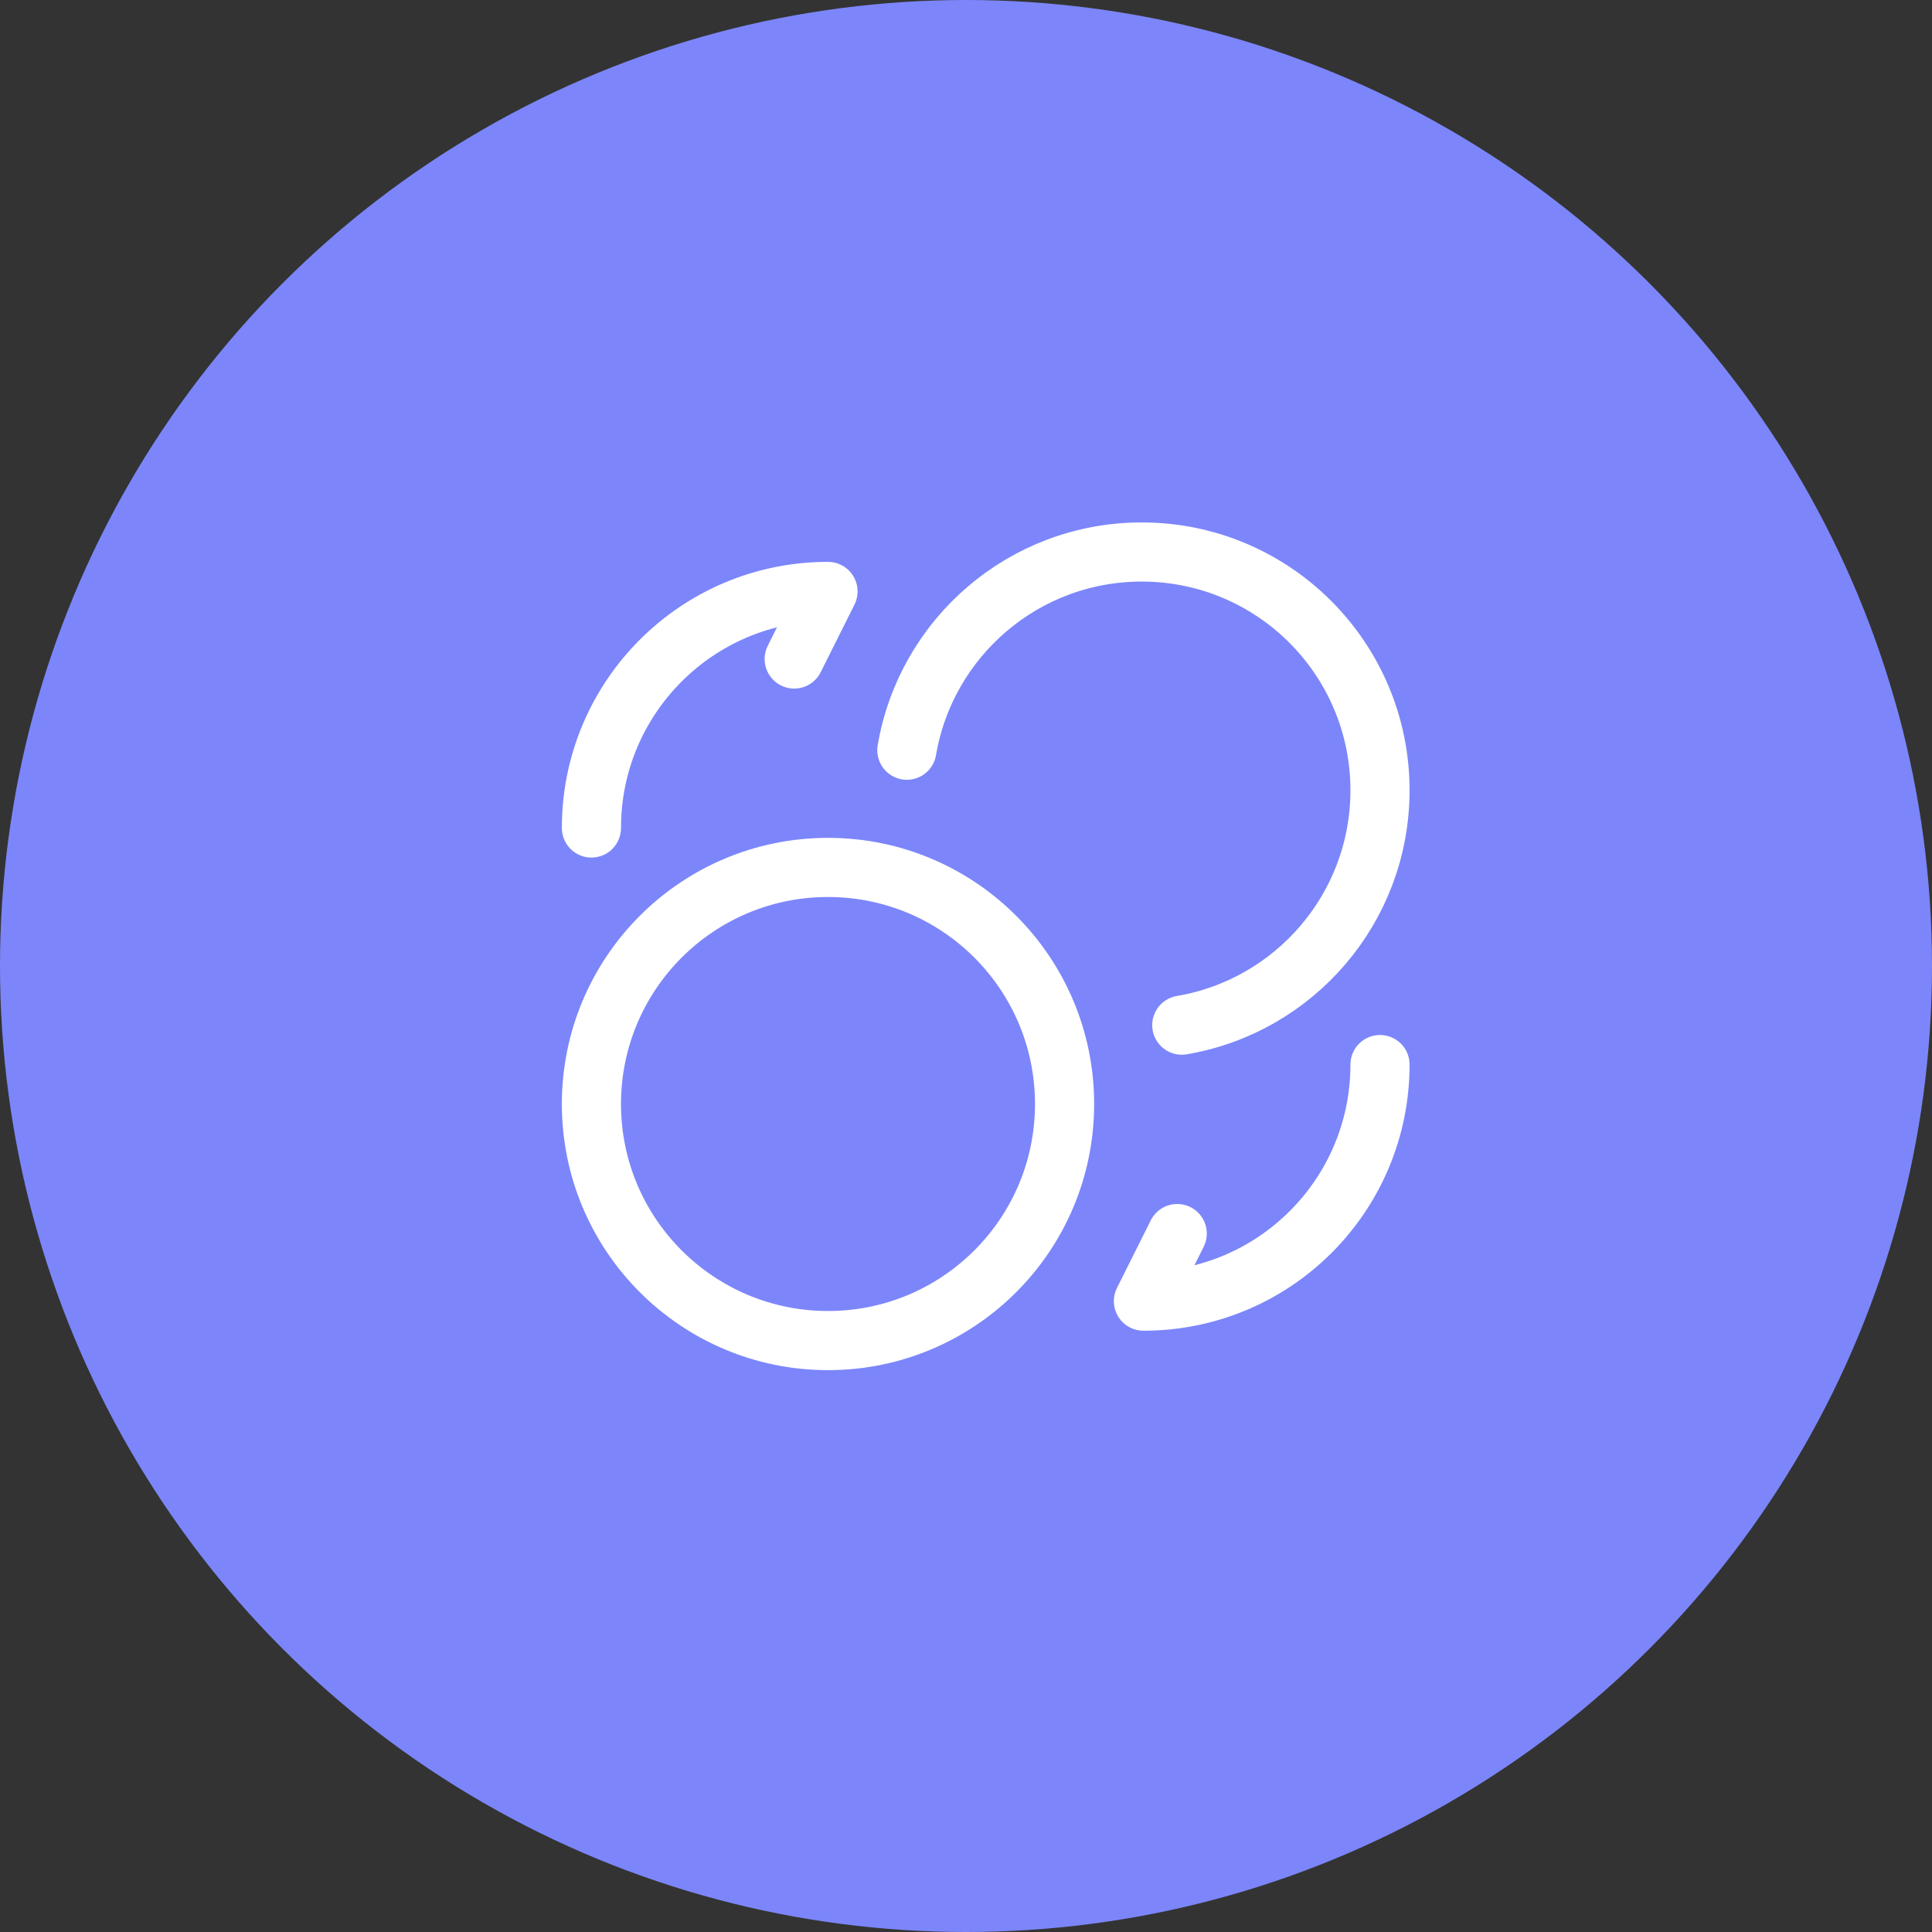
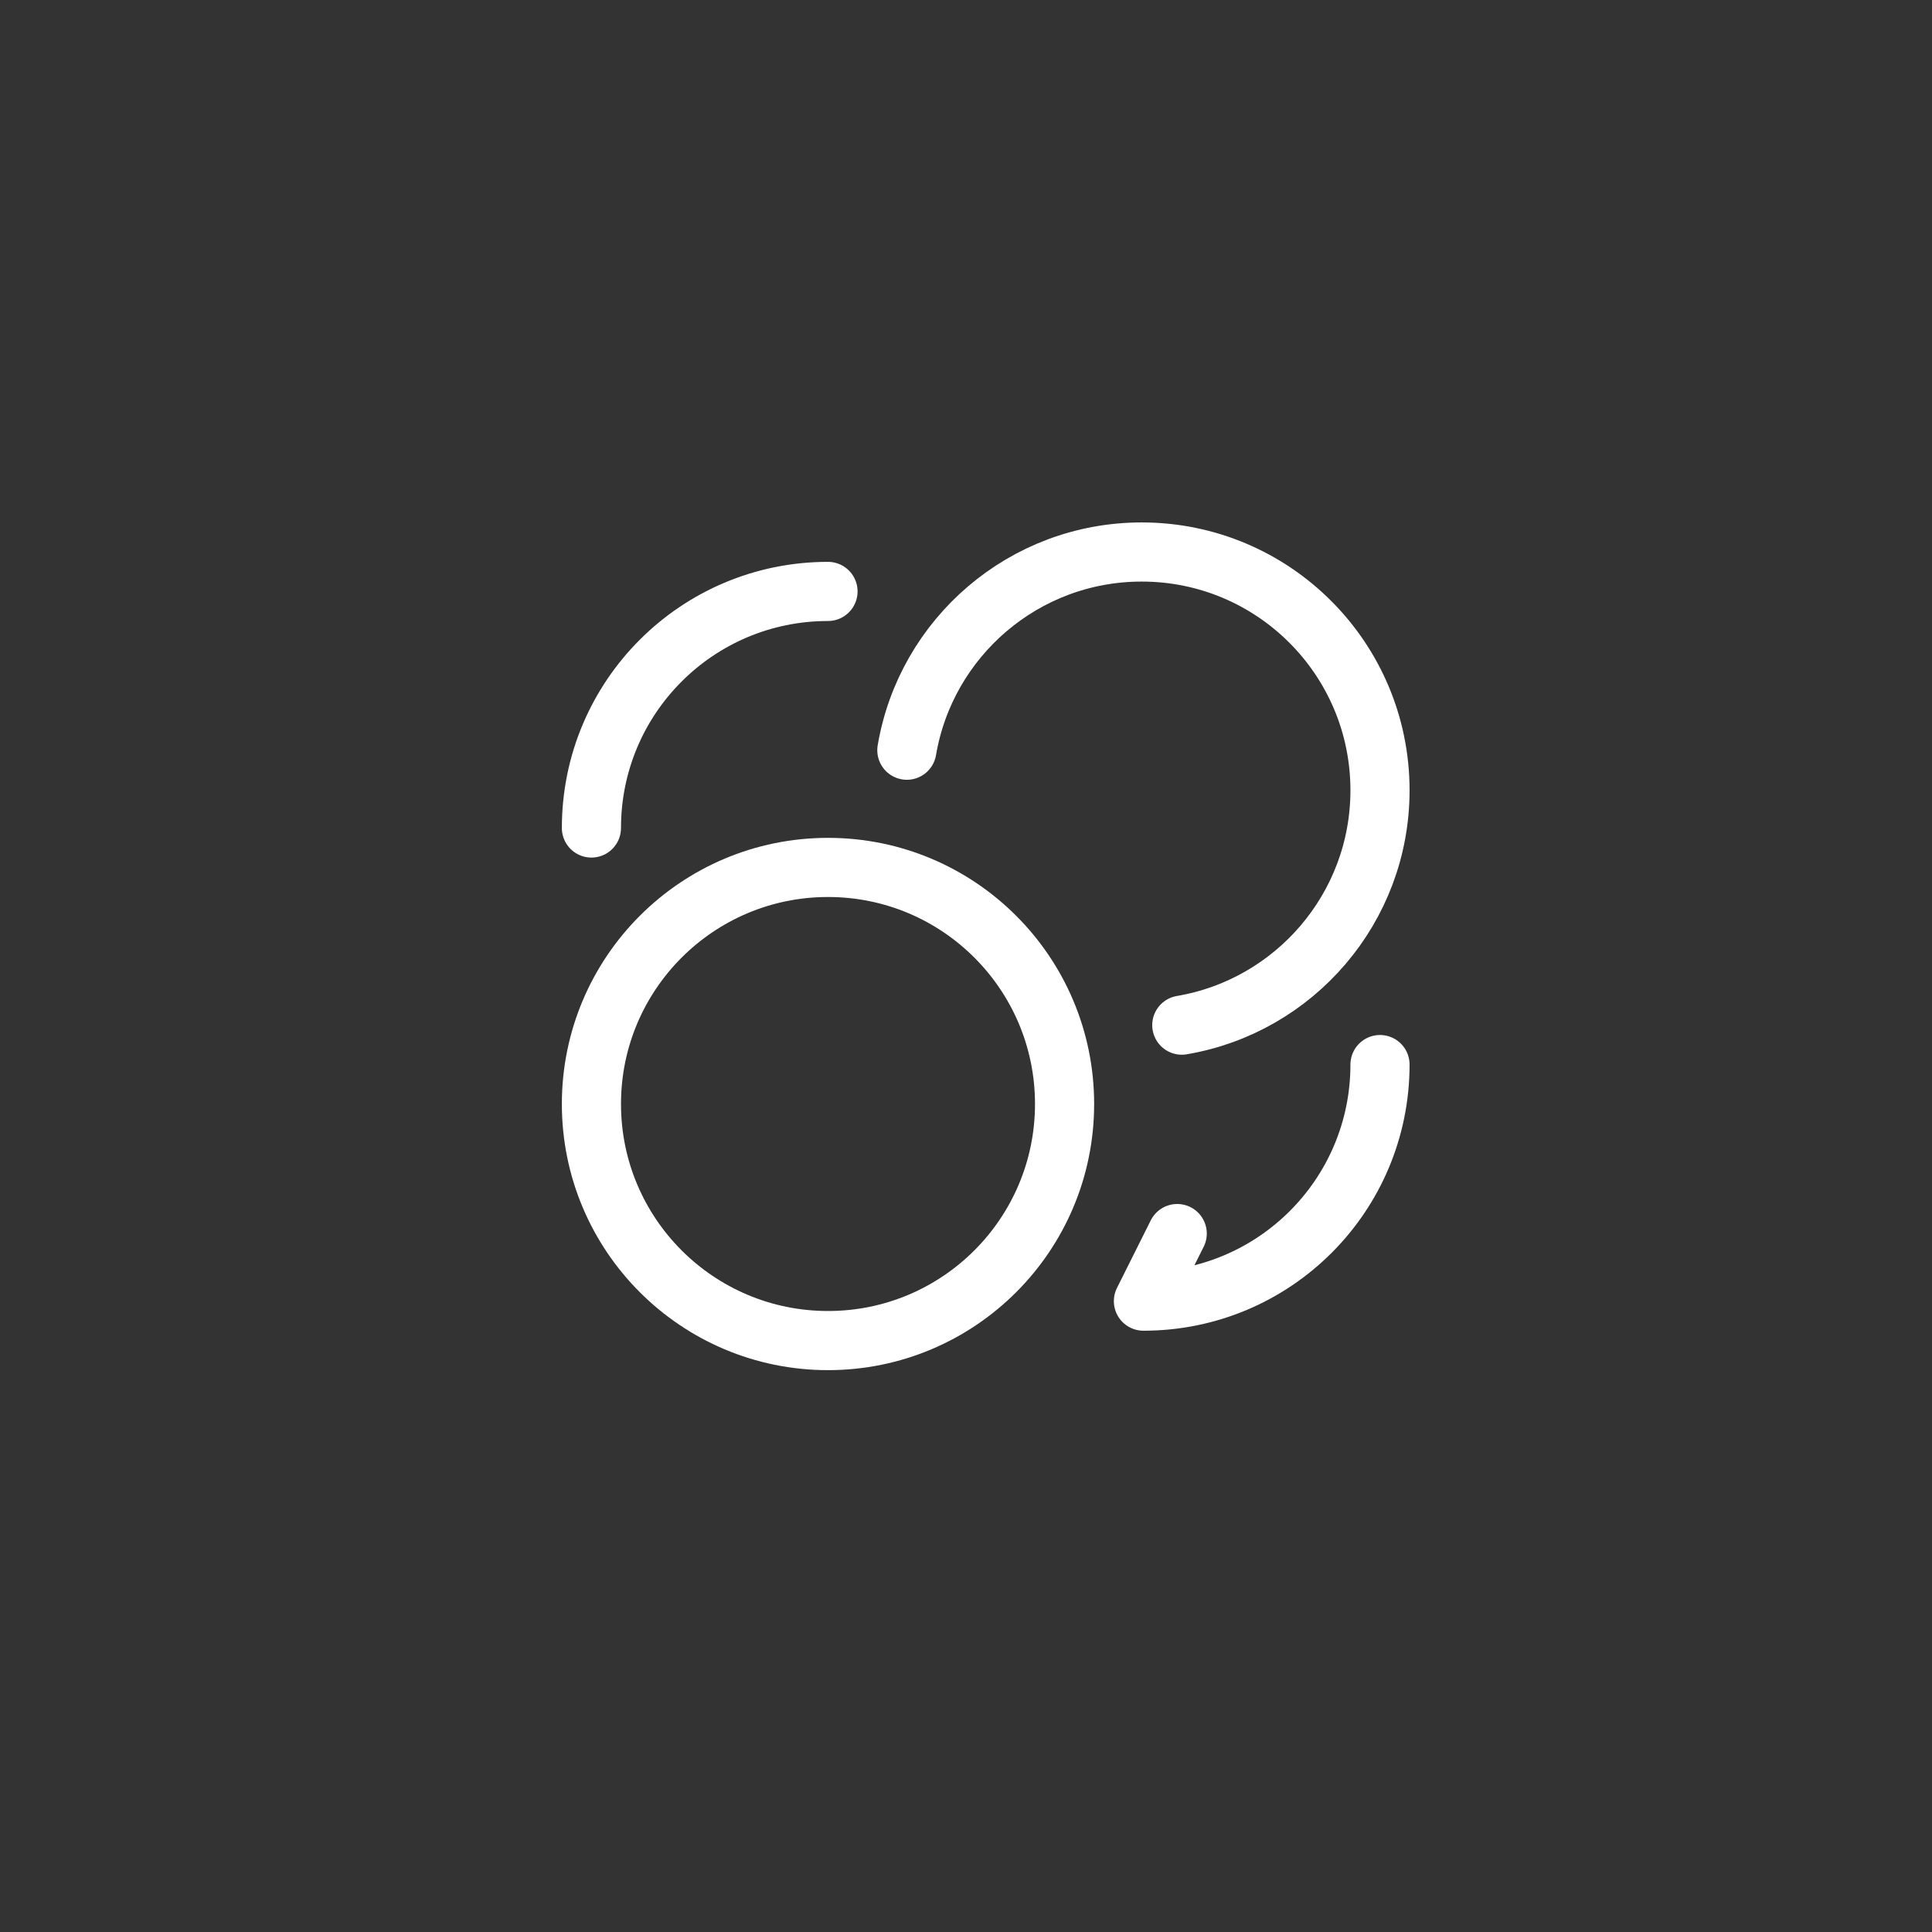
<svg xmlns="http://www.w3.org/2000/svg" width="49" height="49" viewBox="0 0 49 49" fill="none">
  <rect x="0" y="0" width="49" height="49" fill="#333333" stroke="none" />
-   <circle cx="24.5" cy="24.5" r="24.5" fill="#7C86FA" />
  <g clip-path="url(#clip0_467_92)">
    <path d="M23 19.027C23.483 16.173 25.966 14 28.957 14C32.295 14 35 16.705 35 20.043C35 23.034 32.827 25.517 29.973 26" stroke="white" stroke-width="1.5" stroke-linecap="round" stroke-linejoin="round" />
    <path d="M21 34C24.314 34 27 31.314 27 28C27 24.686 24.314 22 21 22C17.686 22 15 24.686 15 28C15 31.314 17.686 34 21 34Z" stroke="white" stroke-width="1.5" stroke-linecap="round" stroke-linejoin="round" />
-     <path d="M15 21C15 17.683 17.683 15 21 15L20.143 16.714" stroke="white" stroke-width="1.5" stroke-linecap="round" stroke-linejoin="round" />
+     <path d="M15 21C15 17.683 17.683 15 21 15" stroke="white" stroke-width="1.5" stroke-linecap="round" stroke-linejoin="round" />
    <path d="M35 27C35 30.317 32.317 33 29 33L29.857 31.286" stroke="white" stroke-width="1.5" stroke-linecap="round" stroke-linejoin="round" />
  </g>
  <defs>
    <clipPath id="clip0_467_92">
      <rect width="24" height="24" fill="white" transform="translate(13 12)" />
    </clipPath>
  </defs>
</svg>